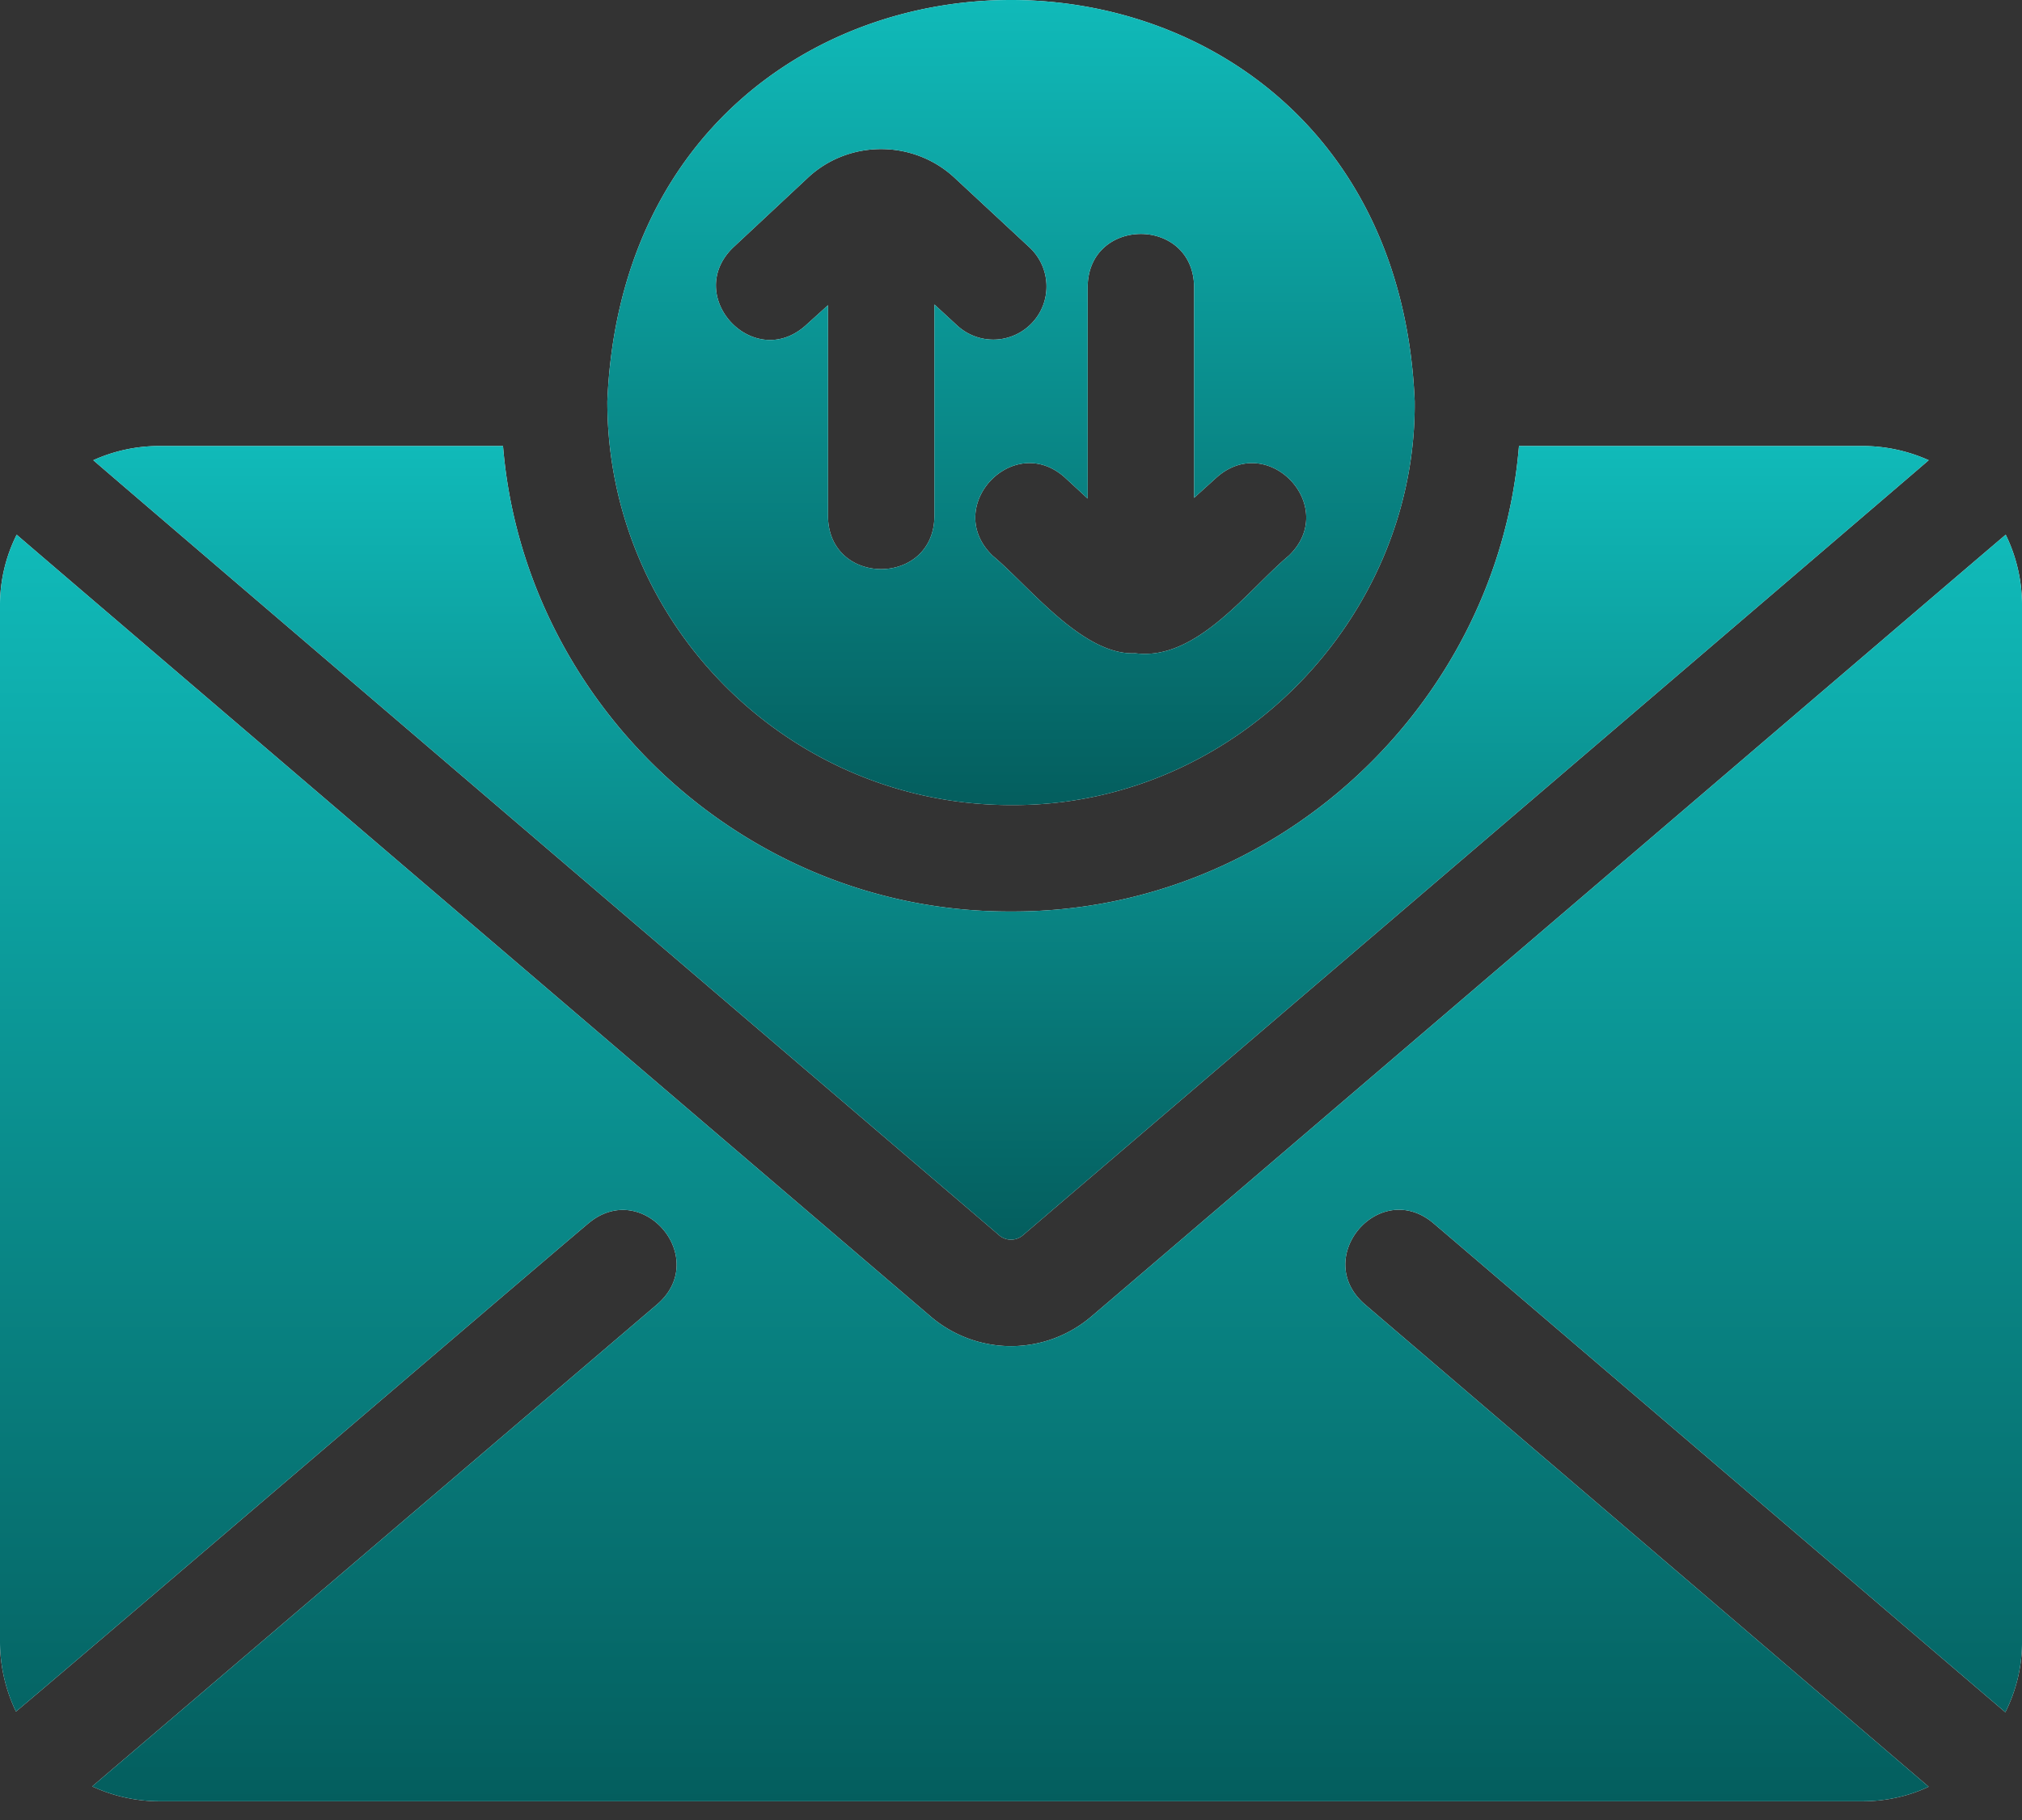
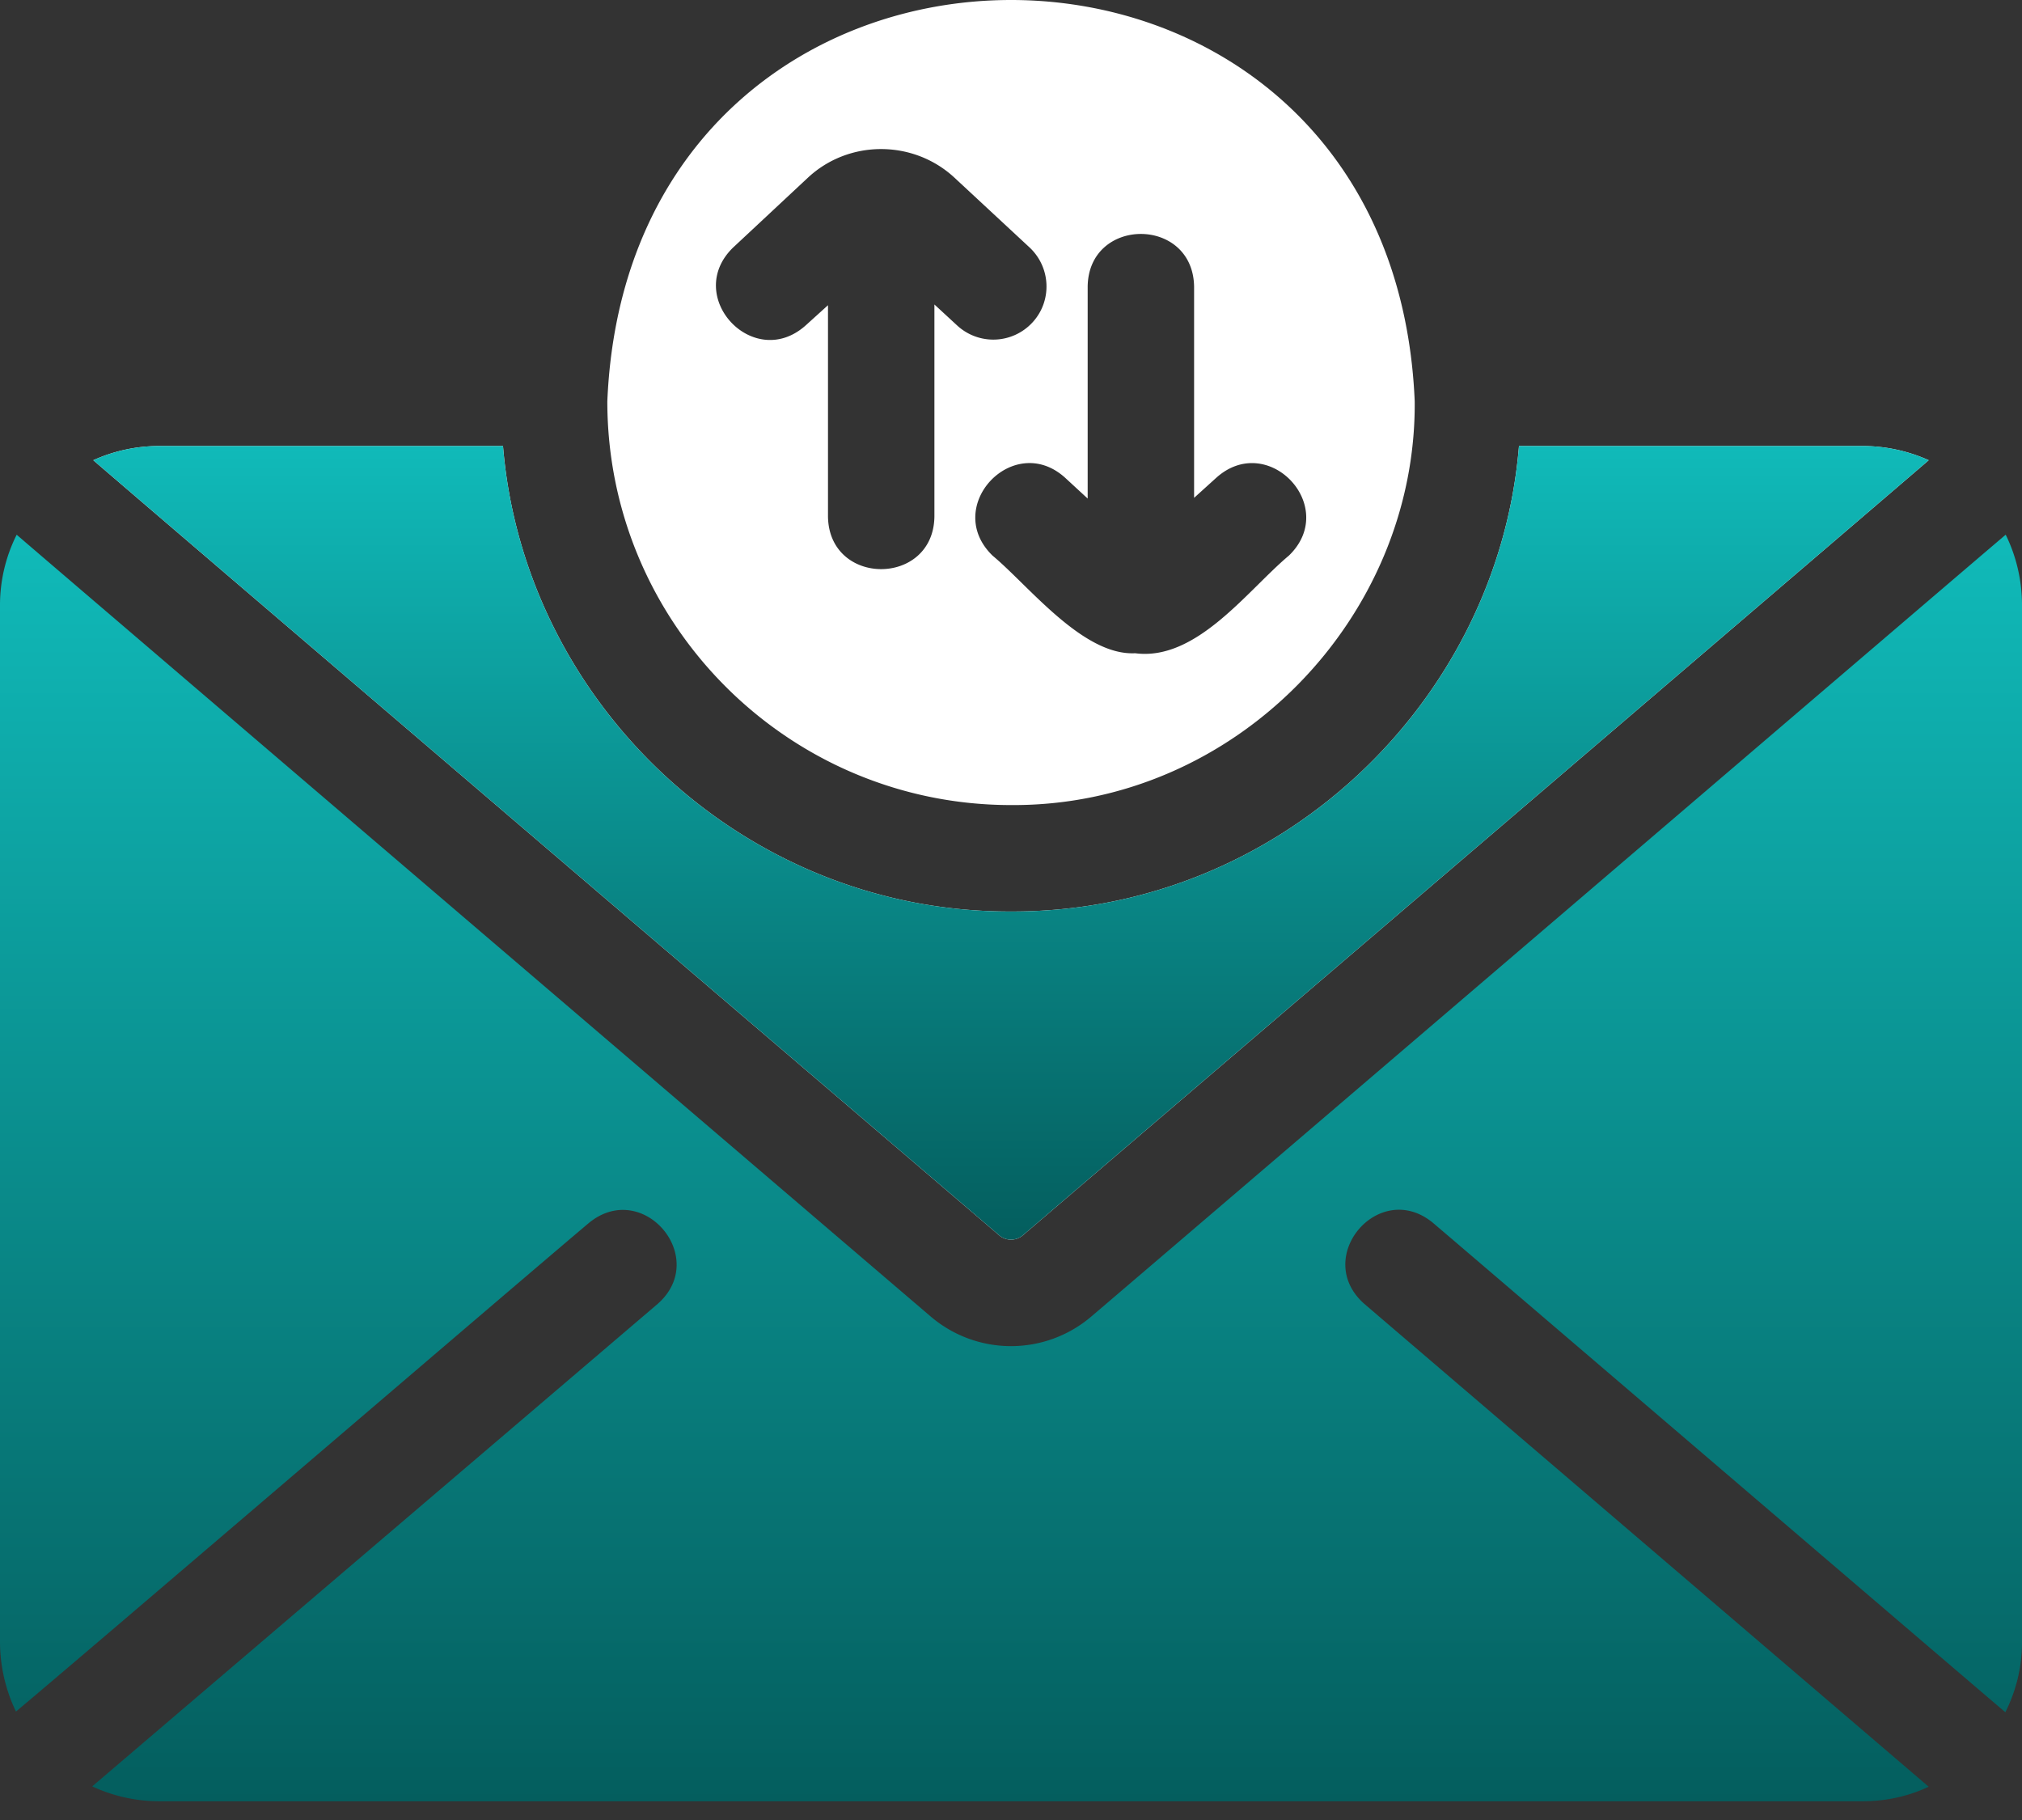
<svg xmlns="http://www.w3.org/2000/svg" width="100" height="90" viewBox="0 0 100 90" fill="none">
  <rect x="0" y="0" width="100" height="90" fill="#333333" stroke="none" />
-   <path d="M99.193 26.443c-.631.518-43.11 36.869-45.21 38.65a6.118 6.118 0 0 1-7.965 0C43.898 63.28 1.5 27.038.825 26.442A7.763 7.763 0 0 0 0 29.952V81.18c0 1.21.28 2.403.79 3.456 2.385-1.974 25.31-21.618 28.332-24.158 2.671-2.198 5.996 1.719 3.404 4L4.56 88.338a7.915 7.915 0 0 0 3.334.736h84.21c1.158 0 2.28-.245 3.28-.72L67.475 64.478c-2.601-2.294.737-6.215 3.403-4 3.044 2.592 25.847 22.11 28.298 24.193a7.69 7.69 0 0 0 .825-3.49V29.95c0-1.245-.28-2.438-.807-3.508z" fill="#fff" />
  <path d="M99.193 26.443c-.631.518-43.11 36.869-45.21 38.65a6.118 6.118 0 0 1-7.965 0C43.898 63.28 1.5 27.038.825 26.442A7.763 7.763 0 0 0 0 29.952V81.18c0 1.21.28 2.403.79 3.456 2.385-1.974 25.31-21.618 28.332-24.158 2.671-2.198 5.996 1.719 3.404 4L4.56 88.338a7.915 7.915 0 0 0 3.334.736h84.21c1.158 0 2.28-.245 3.28-.72L67.475 64.478c-2.601-2.294.737-6.215 3.403-4 3.044 2.592 25.847 22.11 28.298 24.193a7.69 7.69 0 0 0 .825-3.49V29.95c0-1.245-.28-2.438-.807-3.508z" fill="url(#a)" />
  <path d="M50.001 39.811c11.08.07 20.052-9.254 19.965-19.964-1.114-26.465-38.82-26.46-39.93 0 0 11.017 8.965 19.964 19.965 19.964zM36.265 12.233l3.684-3.439c2.026-1.899 5.228-1.894 7.263 0l3.702 3.439c1.07 1 1.123 2.667.14 3.72a2.634 2.634 0 0 1-3.719.14l-1.123-1.036V25.55c-.052 3.451-5.206 3.465-5.263 0V15.093l-1.105 1c-2.58 2.302-6.075-1.448-3.58-3.86zm27.474 15.245c-2.044 1.715-4.566 5.224-7.597 4.825-2.587.132-5.267-3.342-7.052-4.825-2.5-2.42 1.022-6.158 3.579-3.86l1.123 1.036V14.163c.052-3.452 5.197-3.465 5.263 0v10.456l1.105-1c2.575-2.299 6.088 1.447 3.579 3.86z" fill="#fff" />
-   <path d="M50.001 39.811c11.08.07 20.052-9.254 19.965-19.964-1.114-26.465-38.82-26.46-39.93 0 0 11.017 8.965 19.964 19.965 19.964zM36.265 12.233l3.684-3.439c2.026-1.899 5.228-1.894 7.263 0l3.702 3.439c1.07 1 1.123 2.667.14 3.72a2.634 2.634 0 0 1-3.719.14l-1.123-1.036V25.55c-.052 3.451-5.206 3.465-5.263 0V15.093l-1.105 1c-2.58 2.302-6.075-1.448-3.58-3.86zm27.474 15.245c-2.044 1.715-4.566 5.224-7.597 4.825-2.587.132-5.267-3.342-7.052-4.825-2.5-2.42 1.022-6.158 3.579-3.86l1.123 1.036V14.163c.052-3.452 5.197-3.465 5.263 0v10.456l1.105-1c2.575-2.299 6.088 1.447 3.579 3.86z" fill="url(#b)" />
  <path d="M49.422 61.092c.333.28.824.28 1.158 0 2.982-2.544 43.39-37.105 44.806-38.334a7.979 7.979 0 0 0-3.28-.702H75.122C74.088 34.75 63.219 45.122 50 45.074c-13.215.048-24.087-10.325-25.123-23.018H7.895a7.92 7.92 0 0 0-3.28.702c1.306 1.145 41.93 35.873 44.807 38.334z" fill="#fff" />
  <path d="M49.422 61.092c.333.28.824.28 1.158 0 2.982-2.544 43.39-37.105 44.806-38.334a7.979 7.979 0 0 0-3.28-.702H75.122C74.088 34.75 63.219 45.122 50 45.074c-13.215.048-24.087-10.325-25.123-23.018H7.895a7.92 7.92 0 0 0-3.28.702c1.306 1.145 41.93 35.873 44.807 38.334z" fill="url(#c)" />
  <defs>
    <linearGradient id="a" x1="50" y1="26.442" x2="50" y2="89.074" gradientUnits="userSpaceOnUse">
      <stop stop-color="#10BAB9" />
      <stop offset="1" stop-color="#045E5E" />
    </linearGradient>
    <linearGradient id="b" x1="50.002" x2="50.002" y2="39.812" gradientUnits="userSpaceOnUse">
      <stop stop-color="#10BAB9" />
      <stop offset="1" stop-color="#045E5E" />
    </linearGradient>
    <linearGradient id="c" x1="50" y1="22.056" x2="50" y2="61.302" gradientUnits="userSpaceOnUse">
      <stop stop-color="#10BAB9" />
      <stop offset="1" stop-color="#045E5E" />
    </linearGradient>
  </defs>
</svg>